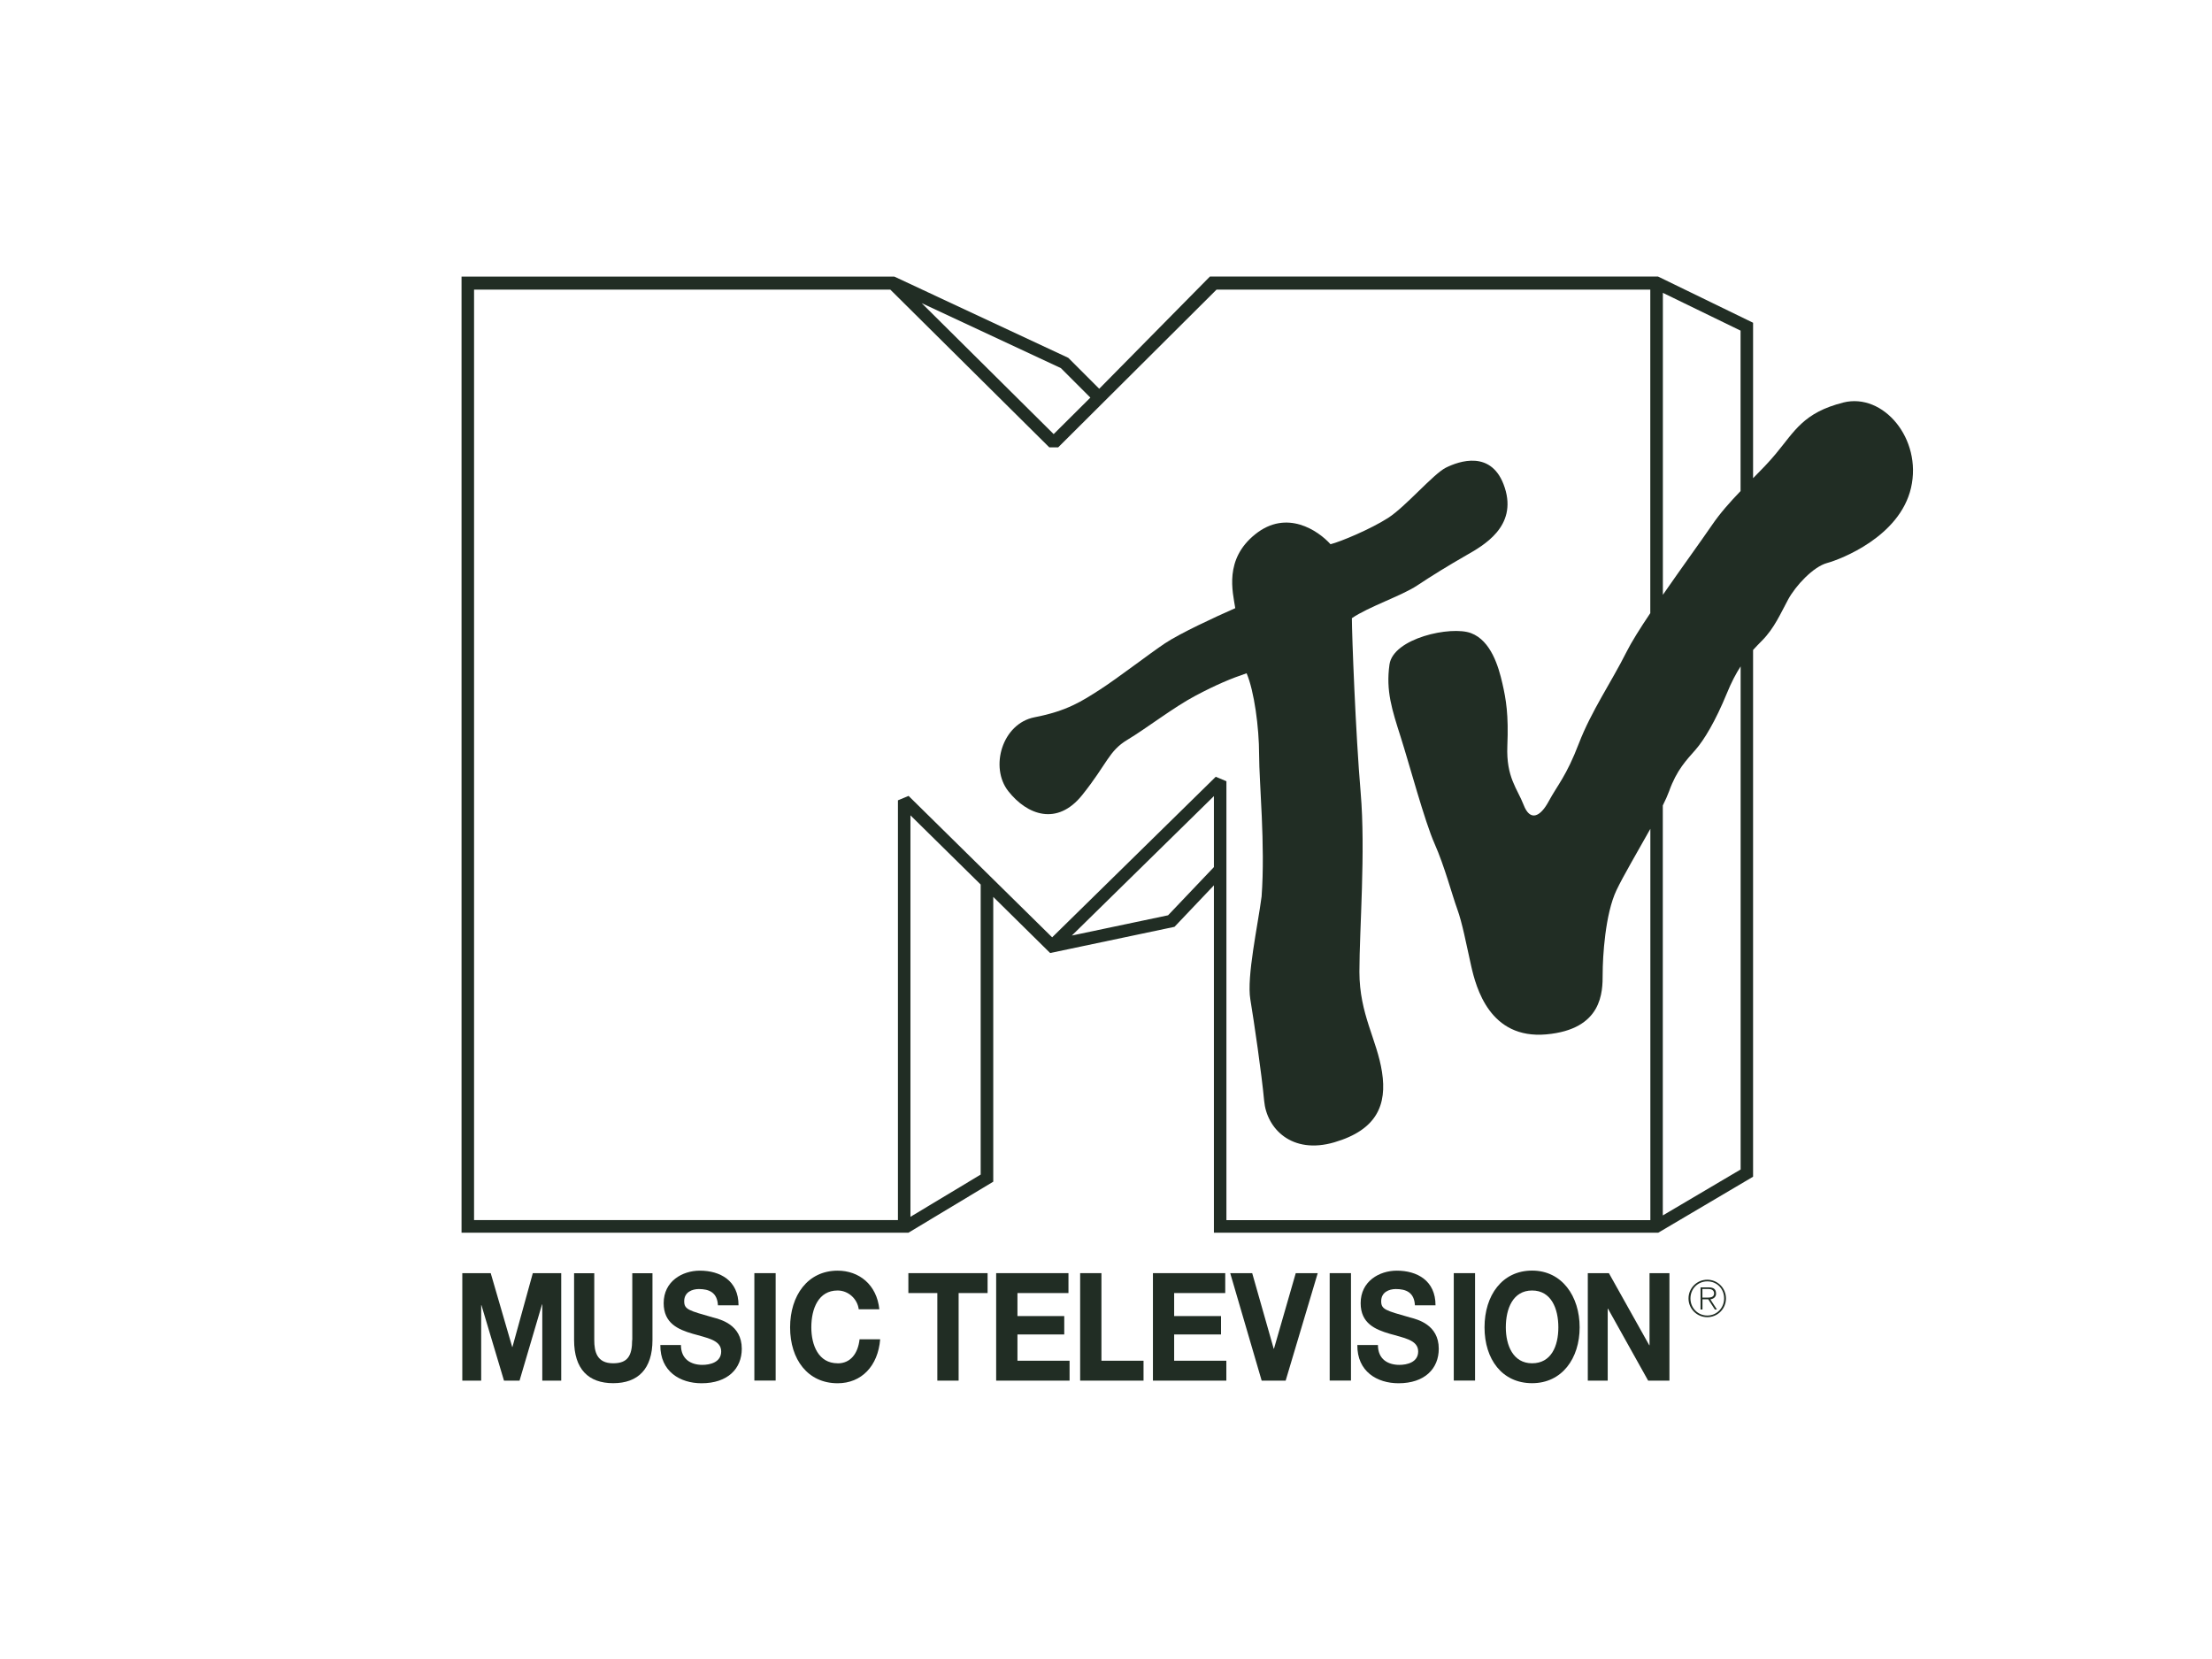
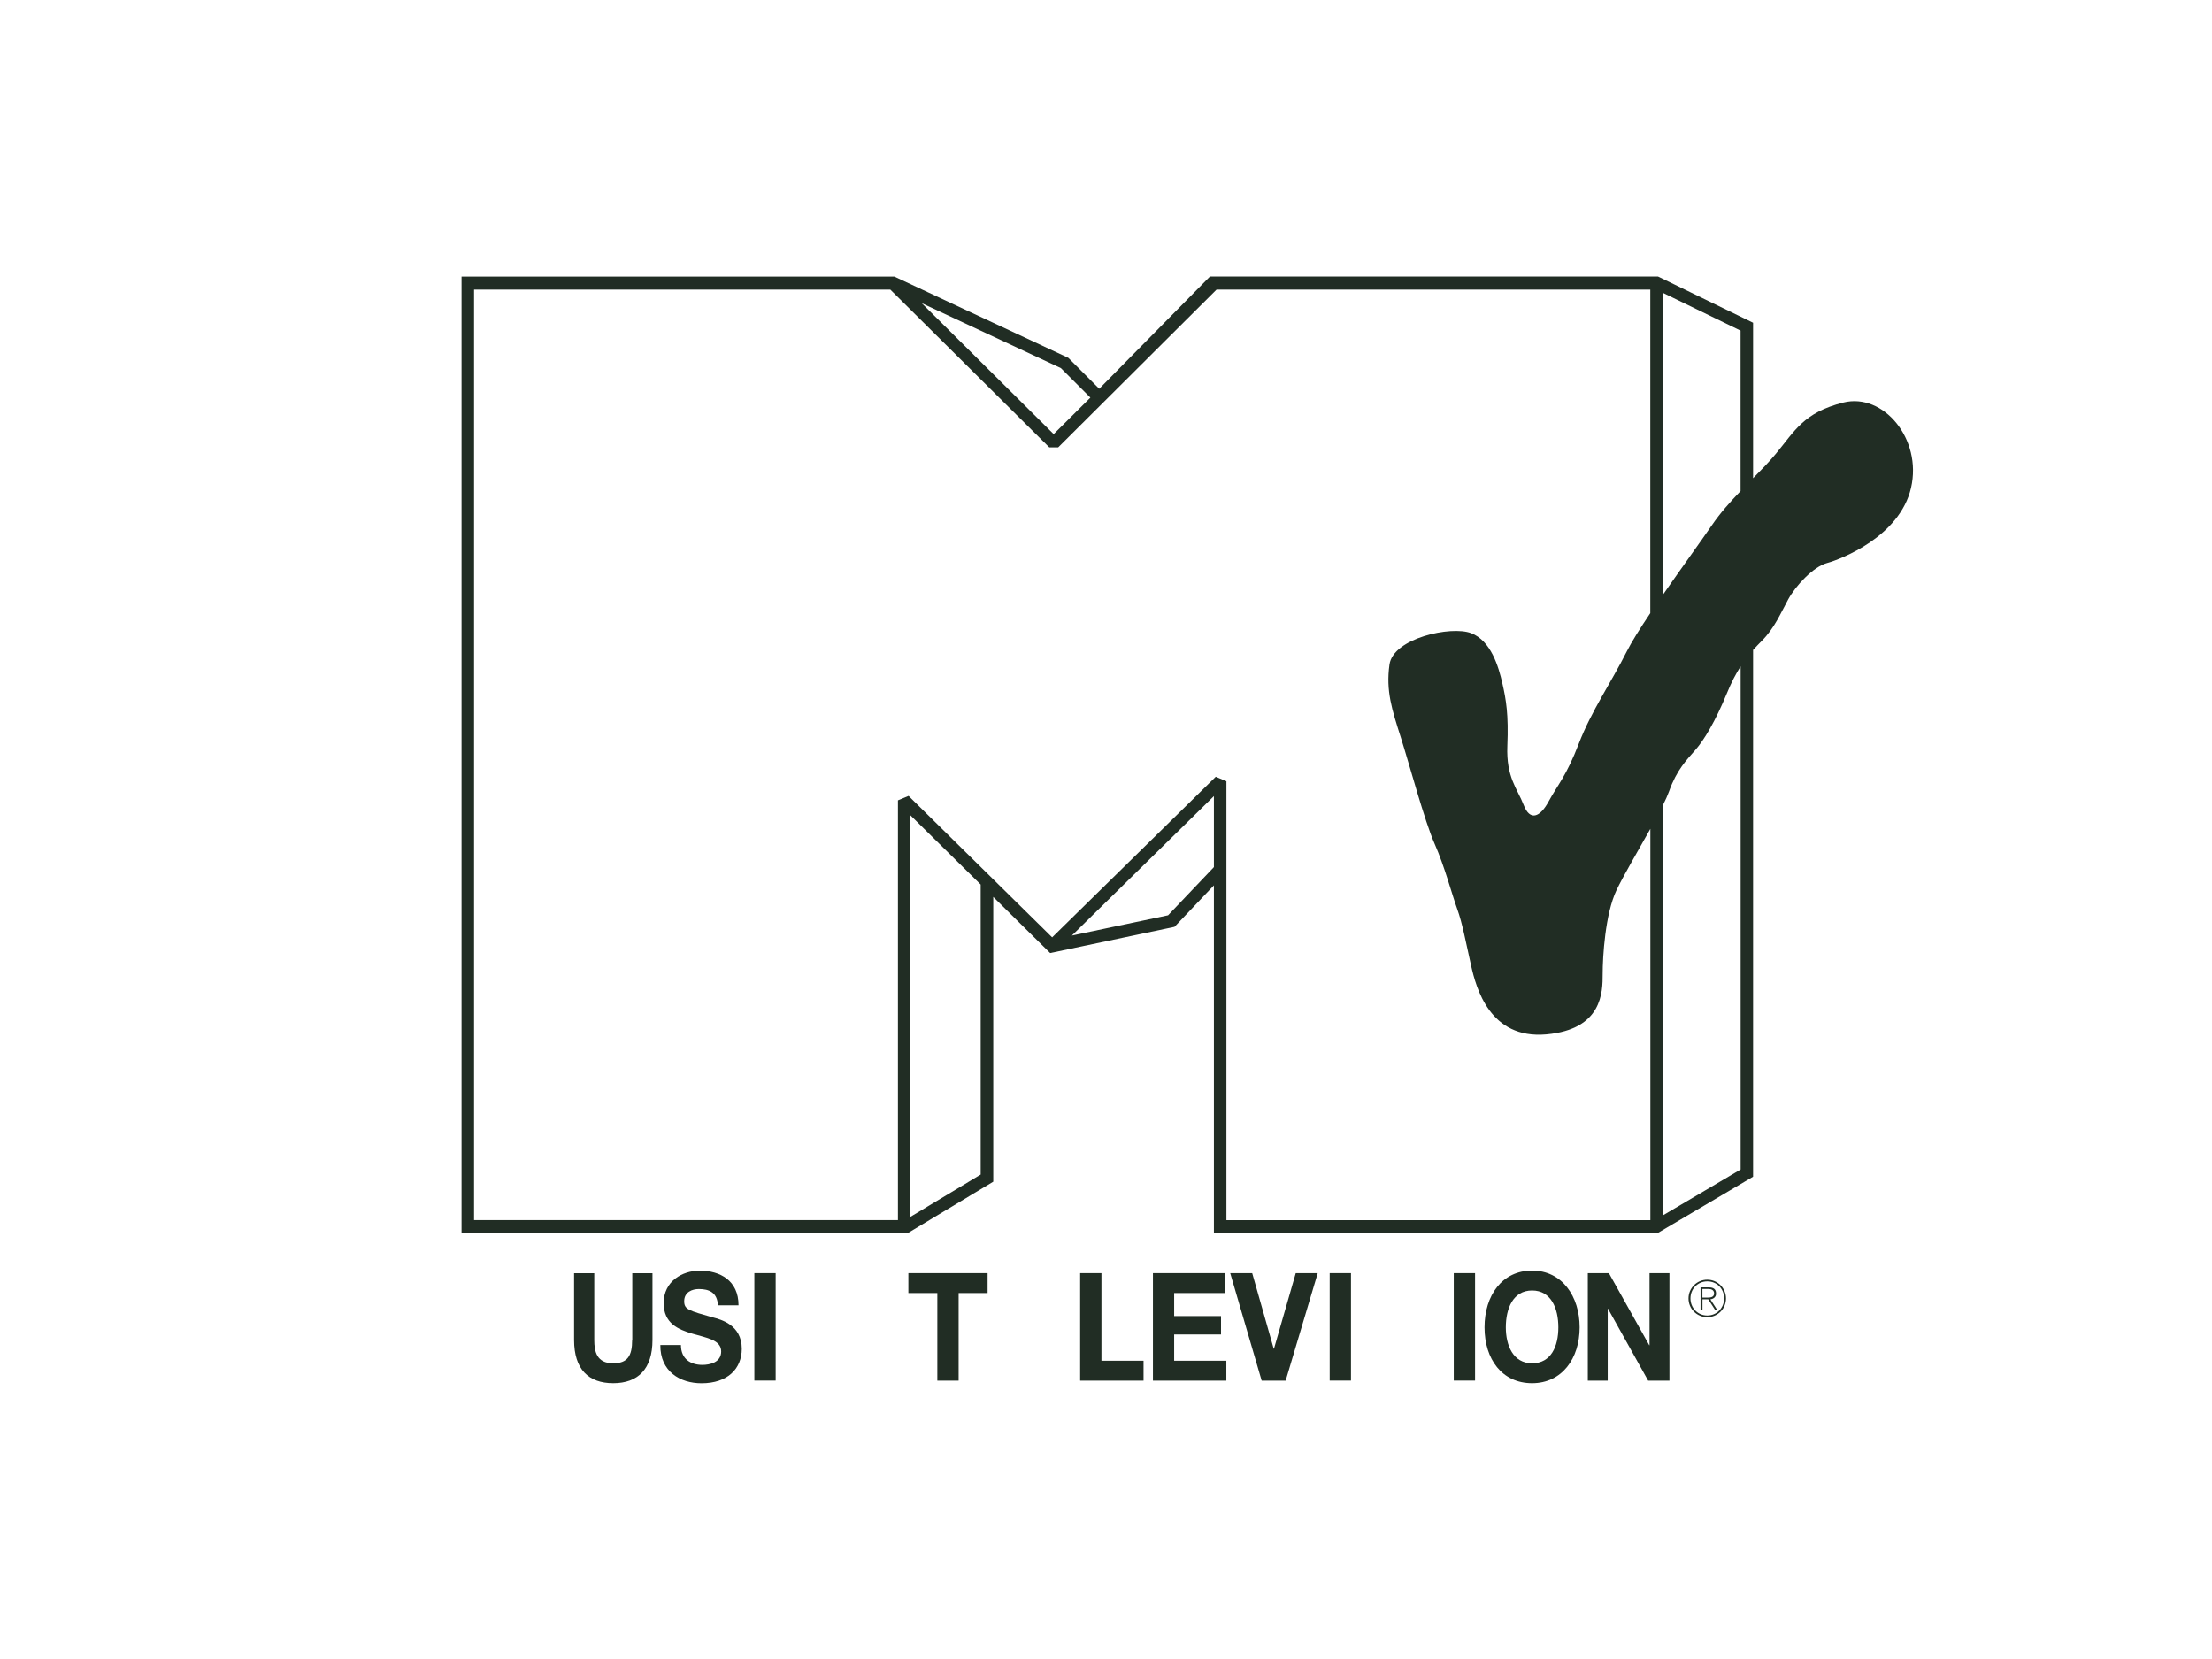
<svg xmlns="http://www.w3.org/2000/svg" id="a" data-name="logos" viewBox="0 0 320 240" width="320" height="240">
  <defs>
    <style>
      .c {
        fill: #212d24;
        stroke-width: 0px;
      }
    </style>
  </defs>
  <g id="b" data-name="mtv">
    <path class="c" d="M246.98,185.13c-1.5,0-2.71,1.21-2.71,2.71s1.21,2.71,2.71,2.71,2.71-1.21,2.71-2.71-1.21-2.71-2.71-2.71ZM246.99,190.31c-1.38,0-2.44-1.1-2.44-2.47s1.04-2.47,2.44-2.47,2.43,1.08,2.43,2.46c0,1.37-1.05,2.48-2.43,2.48Z" />
    <path class="c" d="M266.68,58.23c-5.8,1.45-7.07,4.17-9.8,7.44-.98,1.18-2.1,2.33-3.27,3.51v-22.49l-13.76-6.69h-64.81l-16.02,16.24-4.47-4.47-25.18-11.76h-62.6v138.32h64.65l12.27-7.38v-41.2l8.23,8.12,17.99-3.79,5.7-6v50.25h64.28l13.72-8.1v-76.2c.42-.46.84-.9,1.27-1.33,1.81-1.81,2.72-3.99,3.81-5.99,1.09-2,3.63-4.72,5.62-5.26s10.52-3.81,12.15-10.88c1.63-7.07-4-13.79-9.8-12.34ZM153.49,53.27l4.25,4.25-5.31,5.28-19.1-18.95,20.16,9.41ZM141.87,169.92l-10.16,6.11v-58.08l10.16,10.01v41.96ZM175.61,125.44l-6.63,6.97-13.92,2.93,20.55-20.17v10.27ZM238.74,176.51h-61.32v-63.49l-1.54-.65-23.67,23.23-20.77-20.46-1.54.64v60.72h-61.32V41.9h60.22l23,22.82h1.28l22.91-22.82h62.75v46.8c-1.48,2.2-2.74,4.21-3.45,5.63-2.18,4.35-5.08,8.53-6.89,13.24-1.81,4.72-3.08,5.99-4.35,8.34-1.27,2.36-2.72,2.9-3.63.54-.91-2.36-2.54-3.99-2.36-8.53.19-4.54-.18-6.72-.72-9.07-.54-2.36-1.63-6.17-4.54-7.26-2.9-1.09-11.25.73-11.79,4.54-.54,3.81.36,6.53,1.63,10.52,1.27,3.99,3.45,12.15,4.9,15.42,1.45,3.27,2.54,7.44,3.27,9.43.73,2,1.27,4.9,2,8.16.73,3.27,2.72,10.7,10.88,9.98,8.16-.73,8.16-6.17,8.16-8.71s.36-8.71,2-12.15c.97-2.05,3.1-5.65,4.9-8.88v56.58ZM240.55,42.36l11.25,5.47v23.21c-1.48,1.54-2.94,3.16-4.17,4.97-1.49,2.18-4.39,6.17-7.07,10.04v-43.69ZM251.8,169.19l-11.25,6.64v-59.31c.4-.8.71-1.5.91-2.05,1.09-3.08,2.54-4.54,3.81-5.99s2.9-4.17,4.54-8.16c.66-1.62,1.32-2.87,2-3.92v72.79Z" />
-     <polygon class="c" points="74.13 194.87 74.1 194.87 70.99 184.18 66.88 184.18 66.88 199.73 69.61 199.73 69.61 188.82 69.65 188.82 72.91 199.73 75.16 199.73 78.41 188.71 78.45 188.71 78.45 199.73 81.19 199.73 81.19 184.18 77.08 184.18 74.13 194.87" />
    <path class="c" d="M91.45,193.85h0c0,2.31-.67,3.37-2.75,3.37-2.36,0-2.73-1.68-2.73-3.37v-9.66h-2.92v9.66c0,4.22,2.08,6.25,5.66,6.25s5.68-2.05,5.68-6.25v-9.66h-2.92v9.66Z" />
    <path class="c" d="M103.15,190.59c-3.51-1-4.17-1.15-4.17-2.35,0-1.31,1.14-1.76,2.12-1.76,1.47,0,2.66.48,2.76,2.35h2.98c0-3.59-2.68-5.01-5.6-5.01-2.53,0-5.23,1.53-5.23,4.7,0,2.92,2.1,3.81,4.17,4.42,2.06.61,4.15.89,4.15,2.57,0,1.59-1.65,1.94-2.72,1.94-1.65,0-3.1-.81-3.1-2.87h-2.98c-.04,3.83,2.86,5.53,5.96,5.53,3.8,0,5.82-2.13,5.82-4.99,0-3.53-3.14-4.25-4.15-4.53Z" />
    <rect class="c" x="109.13" y="184.18" width="3.08" height="15.54" />
-     <path class="c" d="M121.17,197.22c-2.76,0-3.8-2.61-3.8-5.2,0-2.72,1.04-5.33,3.8-5.33,1.53,0,2.86,1.18,3.06,2.72h2.98c-.37-3.59-2.96-5.59-6.03-5.59-4.33,0-6.88,3.59-6.88,8.21s2.55,8.08,6.88,8.08c3.43,0,5.84-2.48,6.15-6.36h-2.98c-.23,2.04-1.29,3.48-3.17,3.48Z" />
    <polygon class="c" points="131.41 187.06 135.6 187.06 135.6 199.73 138.68 199.73 138.68 187.06 142.87 187.06 142.87 184.18 131.41 184.18 131.41 187.06" />
-     <polygon class="c" points="147.19 193.05 153.96 193.05 153.96 190.39 147.19 190.39 147.19 187.06 154.57 187.06 154.57 184.18 144.11 184.18 144.11 199.73 154.73 199.73 154.73 196.85 147.19 196.85 147.19 193.05" />
    <polygon class="c" points="159.34 184.18 156.26 184.18 156.26 199.73 165.43 199.73 165.43 196.85 159.34 196.85 159.34 184.18" />
    <polygon class="c" points="169.86 193.05 176.64 193.05 176.64 190.39 169.86 190.39 169.86 187.06 177.25 187.06 177.25 184.18 166.79 184.18 166.79 199.73 177.41 199.73 177.41 196.85 169.86 196.85 169.86 193.05" />
    <polygon class="c" points="184.3 195.11 184.26 195.11 181.15 184.18 177.97 184.18 182.52 199.73 185.99 199.73 190.63 184.18 187.45 184.18 184.3 195.11" />
    <rect class="c" x="192.36" y="184.18" width="3.08" height="15.54" />
-     <path class="c" d="M203.98,190.59c-3.51-1-4.17-1.15-4.17-2.35,0-1.31,1.14-1.76,2.12-1.76,1.47,0,2.66.48,2.76,2.35h2.98c0-3.59-2.68-5.01-5.6-5.01-2.53,0-5.23,1.53-5.23,4.7,0,2.92,2.1,3.81,4.17,4.42,2.06.61,4.15.89,4.15,2.57,0,1.59-1.65,1.94-2.72,1.94-1.65,0-3.1-.81-3.1-2.87h-2.98c-.04,3.83,2.86,5.53,5.96,5.53,3.8,0,5.82-2.13,5.82-4.99,0-3.53-3.14-4.25-4.15-4.53Z" />
    <rect class="c" x="210.31" y="184.18" width="3.08" height="15.54" />
    <path class="c" d="M221.64,183.81c-4.33,0-6.88,3.59-6.88,8.21s2.55,8.08,6.88,8.08,6.88-3.59,6.88-8.08-2.55-8.21-6.88-8.21ZM221.64,197.22c-2.76,0-3.8-2.61-3.8-5.2,0-2.72,1.04-5.33,3.8-5.33s3.8,2.61,3.8,5.33-1.04,5.2-3.8,5.2Z" />
    <polygon class="c" points="238.63 194.61 238.59 194.61 232.75 184.18 229.7 184.18 229.7 199.73 232.58 199.73 232.58 189.32 232.62 189.32 238.43 199.73 241.51 199.73 241.51 184.18 238.63 184.18 238.63 194.61" />
-     <path class="c" d="M248.25,187.12c0-.58-.32-.88-1.04-.88h-1.2v3.2h.28v-1.48h.83l.96,1.48h.3l-.95-1.47c.46-.07.83-.33.83-.85ZM246.96,187.72h-.68v-1.25h.88c.38,0,.81.15.81.64,0,.56-.53.61-1.01.61Z" />
-     <path class="c" d="M196.66,140.59c0-6.17.91-17.41.18-25.94-.73-8.53-1.27-22.86-1.27-25.22,2.36-1.63,7.26-3.27,9.43-4.72,2.18-1.45,4.54-2.9,7.07-4.35,2.54-1.45,7.44-4.17,5.62-9.8-1.81-5.62-6.71-3.81-8.53-2.9-1.81.91-5.8,5.62-8.34,7.26-2.54,1.63-6.89,3.45-8.34,3.81-1.81-2-6.35-5.08-10.88-1.45-4.54,3.63-3.27,8.34-2.9,10.7-2.9,1.27-7.98,3.63-10.16,5.08-2.18,1.45-6.89,5.08-9.43,6.71-2.54,1.63-4.72,3.08-9.43,3.99-4.72.91-6.53,7.26-3.81,10.7,2.72,3.45,7.07,5.08,10.7.54s3.81-6.35,6.53-7.98c2.72-1.63,6.71-4.72,9.8-6.35,3.08-1.64,5.26-2.54,7.44-3.27,1.09,2.54,1.81,7.8,1.81,11.79s.91,13.06.36,20.5c-.54,4.17-2.18,11.61-1.63,14.88.54,3.27,1.63,10.7,2,14.69.36,3.99,3.99,7.8,10.16,5.99,6.17-1.81,7.62-5.44,6.89-10.16-.73-4.72-3.27-8.34-3.27-14.51Z" />
+     <path class="c" d="M248.25,187.12c0-.58-.32-.88-1.04-.88h-1.2v3.2h.28v-1.48h.83l.96,1.48h.3l-.95-1.47c.46-.07.83-.33.83-.85ZM246.96,187.72h-.68v-1.25h.88c.38,0,.81.15.81.64,0,.56-.53.61-1.01.61" />
  </g>
</svg>